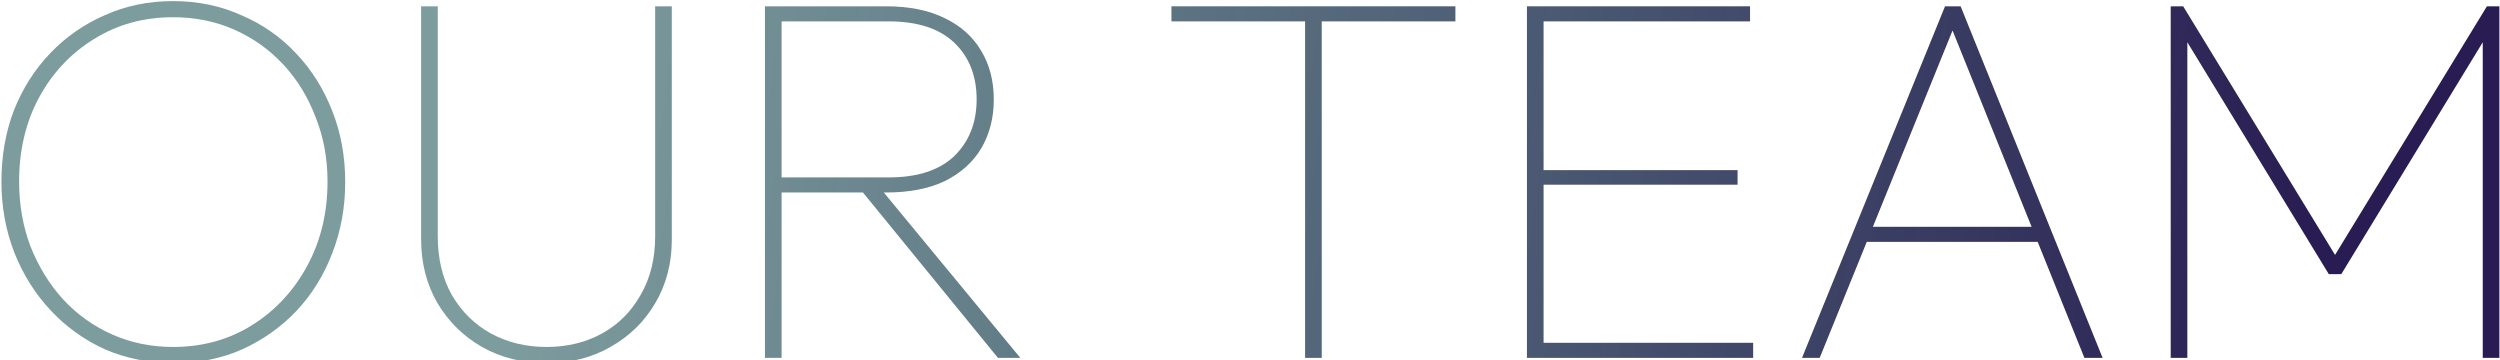
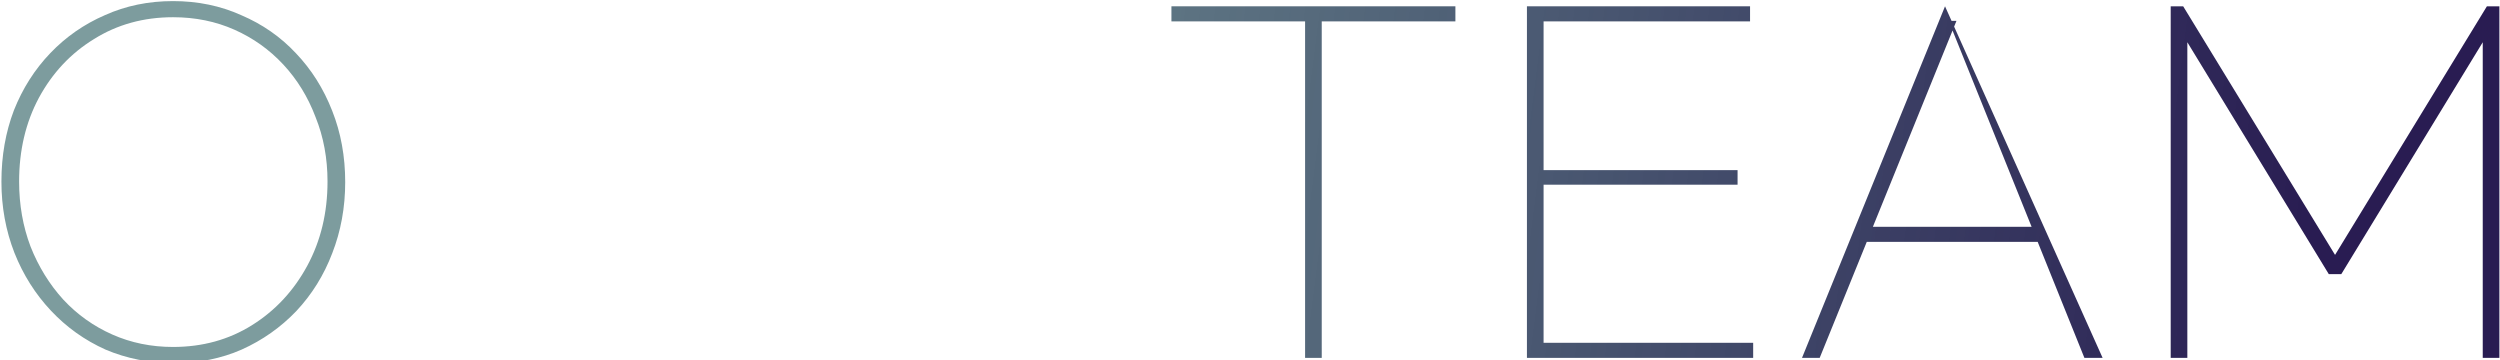
<svg xmlns="http://www.w3.org/2000/svg" width="971" height="140" viewBox="0 0 971 140" fill="none">
  <path d="M67.619 141.02C58.058 141.02 49.17 139.269 40.955 135.768C32.875 132.132 25.805 127.082 19.745 120.618C13.685 114.154 8.972 106.68 5.605 98.196C2.239 89.577 0.555 80.353 0.555 70.522C0.555 60.557 2.171 51.332 5.403 42.848C8.77 34.364 13.483 26.957 19.543 20.628C25.603 14.299 32.673 9.383 40.753 5.882C48.833 2.246 57.654 0.428 67.215 0.428C76.776 0.428 85.597 2.246 93.677 5.882C101.892 9.383 108.962 14.299 114.887 20.628C120.947 26.957 125.661 34.431 129.027 43.05C132.394 51.534 134.077 60.759 134.077 70.724C134.077 80.555 132.394 89.779 129.027 98.398C125.795 106.882 121.149 114.356 115.089 120.82C109.029 127.149 101.959 132.132 93.879 135.768C85.934 139.269 77.18 141.02 67.619 141.02ZM67.215 134.758C78.662 134.758 88.897 131.93 97.919 126.274C106.942 120.618 114.079 112.942 119.331 103.246C124.583 93.55 127.209 82.642 127.209 70.522C127.209 61.499 125.661 53.15 122.563 45.474C119.601 37.663 115.426 30.863 110.039 25.072C104.653 19.281 98.323 14.77 91.051 11.538C83.779 8.306 75.834 6.69 67.215 6.69C55.769 6.69 45.534 9.518 36.511 15.174C27.488 20.695 20.351 28.304 15.099 38C9.982 47.561 7.423 58.402 7.423 70.522C7.423 79.545 8.905 87.961 11.867 95.772C14.964 103.583 19.206 110.451 24.593 116.376C29.98 122.167 36.309 126.678 43.581 129.91C50.853 133.142 58.731 134.758 67.215 134.758Z" fill="url(#paint0_linear_3142_83812)" />
-   <path d="M212.245 141.02C202.953 141.02 194.604 138.933 187.197 134.758C179.925 130.583 174.134 124.86 169.825 117.588C165.65 110.316 163.563 102.101 163.563 92.944V2.448H170.027V91.732C170.027 100.485 171.845 108.094 175.481 114.558C179.252 121.022 184.302 126.005 190.631 129.506C197.095 133.007 204.3 134.758 212.245 134.758C220.325 134.758 227.53 133.007 233.859 129.506C240.188 126.005 245.171 121.022 248.807 114.558C252.578 108.094 254.463 100.553 254.463 91.934V2.448H260.927V93.146C260.927 102.303 258.772 110.518 254.463 117.79C250.288 124.927 244.498 130.583 237.091 134.758C229.819 138.933 221.537 141.02 212.245 141.02Z" fill="url(#paint1_linear_3142_83812)" />
-   <path d="M300.339 74.764V68.906H345.183C356.36 68.906 364.844 66.145 370.635 60.624C376.426 54.968 379.321 47.629 379.321 38.606C379.321 29.449 376.426 22.109 370.635 16.588C364.844 11.067 356.36 8.306 345.183 8.306H300.339V2.448H344.173C353.196 2.448 360.804 3.997 366.999 7.094C373.194 10.057 377.907 14.299 381.139 19.82C384.371 25.207 385.987 31.469 385.987 38.606C385.987 45.743 384.371 52.073 381.139 57.594C377.907 62.981 373.194 67.223 366.999 70.32C360.804 73.283 353.196 74.764 344.173 74.764H300.339ZM297.107 139V2.448H303.571V139H297.107ZM387.603 139L332.861 71.936L339.931 70.724L396.289 139H387.603Z" fill="url(#paint2_linear_3142_83812)" />
  <path d="M506.897 139V6.286H513.361V139H506.897ZM454.983 8.306V2.448H565.275V8.306H454.983Z" fill="url(#paint3_linear_3142_83812)" />
  <path d="M593.061 139V2.448H599.525V139H593.061ZM596.697 139V133.142H680.931V139H596.697ZM596.697 71.734V66.078H674.871V71.734H596.697ZM596.697 8.306V2.448H679.719V8.306H596.697Z" fill="url(#paint4_linear_3142_83812)" />
-   <path d="M699.897 139L755.447 2.448H761.507L816.653 139H809.583L756.861 8.104H759.891L706.765 139H699.897ZM723.127 93.954V88.096H793.625V93.954H723.127Z" fill="url(#paint5_linear_3142_83812)" />
+   <path d="M699.897 139L755.447 2.448L816.653 139H809.583L756.861 8.104H759.891L706.765 139H699.897ZM723.127 93.954V88.096H793.625V93.954H723.127Z" fill="url(#paint5_linear_3142_83812)" />
  <path d="M843.099 139V2.448H847.947L909.153 102.64H904.709L965.915 2.448H970.763V139H964.299V13.356L965.915 13.76L909.355 106.478H904.507L847.947 13.76L849.563 13.356V139H843.099Z" fill="url(#paint6_linear_3142_83812)" />
  <defs>
    <linearGradient id="paint0_linear_3142_83812" x1="924.25" y1="-99.677" x2="238.534" y2="-187.486" gradientUnits="userSpaceOnUse">
      <stop stop-color="#291C52" />
      <stop offset="1" stop-color="#0A4447" stop-opacity="0.53" />
    </linearGradient>
    <linearGradient id="paint1_linear_3142_83812" x1="924.25" y1="-99.677" x2="238.534" y2="-187.486" gradientUnits="userSpaceOnUse">
      <stop stop-color="#291C52" />
      <stop offset="1" stop-color="#0A4447" stop-opacity="0.53" />
    </linearGradient>
    <linearGradient id="paint2_linear_3142_83812" x1="924.25" y1="-99.677" x2="238.534" y2="-187.486" gradientUnits="userSpaceOnUse">
      <stop stop-color="#291C52" />
      <stop offset="1" stop-color="#0A4447" stop-opacity="0.53" />
    </linearGradient>
    <linearGradient id="paint3_linear_3142_83812" x1="924.25" y1="-99.677" x2="238.534" y2="-187.486" gradientUnits="userSpaceOnUse">
      <stop stop-color="#291C52" />
      <stop offset="1" stop-color="#0A4447" stop-opacity="0.53" />
    </linearGradient>
    <linearGradient id="paint4_linear_3142_83812" x1="924.25" y1="-99.677" x2="238.534" y2="-187.486" gradientUnits="userSpaceOnUse">
      <stop stop-color="#291C52" />
      <stop offset="1" stop-color="#0A4447" stop-opacity="0.53" />
    </linearGradient>
    <linearGradient id="paint5_linear_3142_83812" x1="924.25" y1="-99.677" x2="238.534" y2="-187.486" gradientUnits="userSpaceOnUse">
      <stop stop-color="#291C52" />
      <stop offset="1" stop-color="#0A4447" stop-opacity="0.53" />
    </linearGradient>
    <linearGradient id="paint6_linear_3142_83812" x1="924.25" y1="-99.677" x2="238.534" y2="-187.486" gradientUnits="userSpaceOnUse">
      <stop stop-color="#291C52" />
      <stop offset="1" stop-color="#0A4447" stop-opacity="0.53" />
    </linearGradient>
  </defs>
</svg>